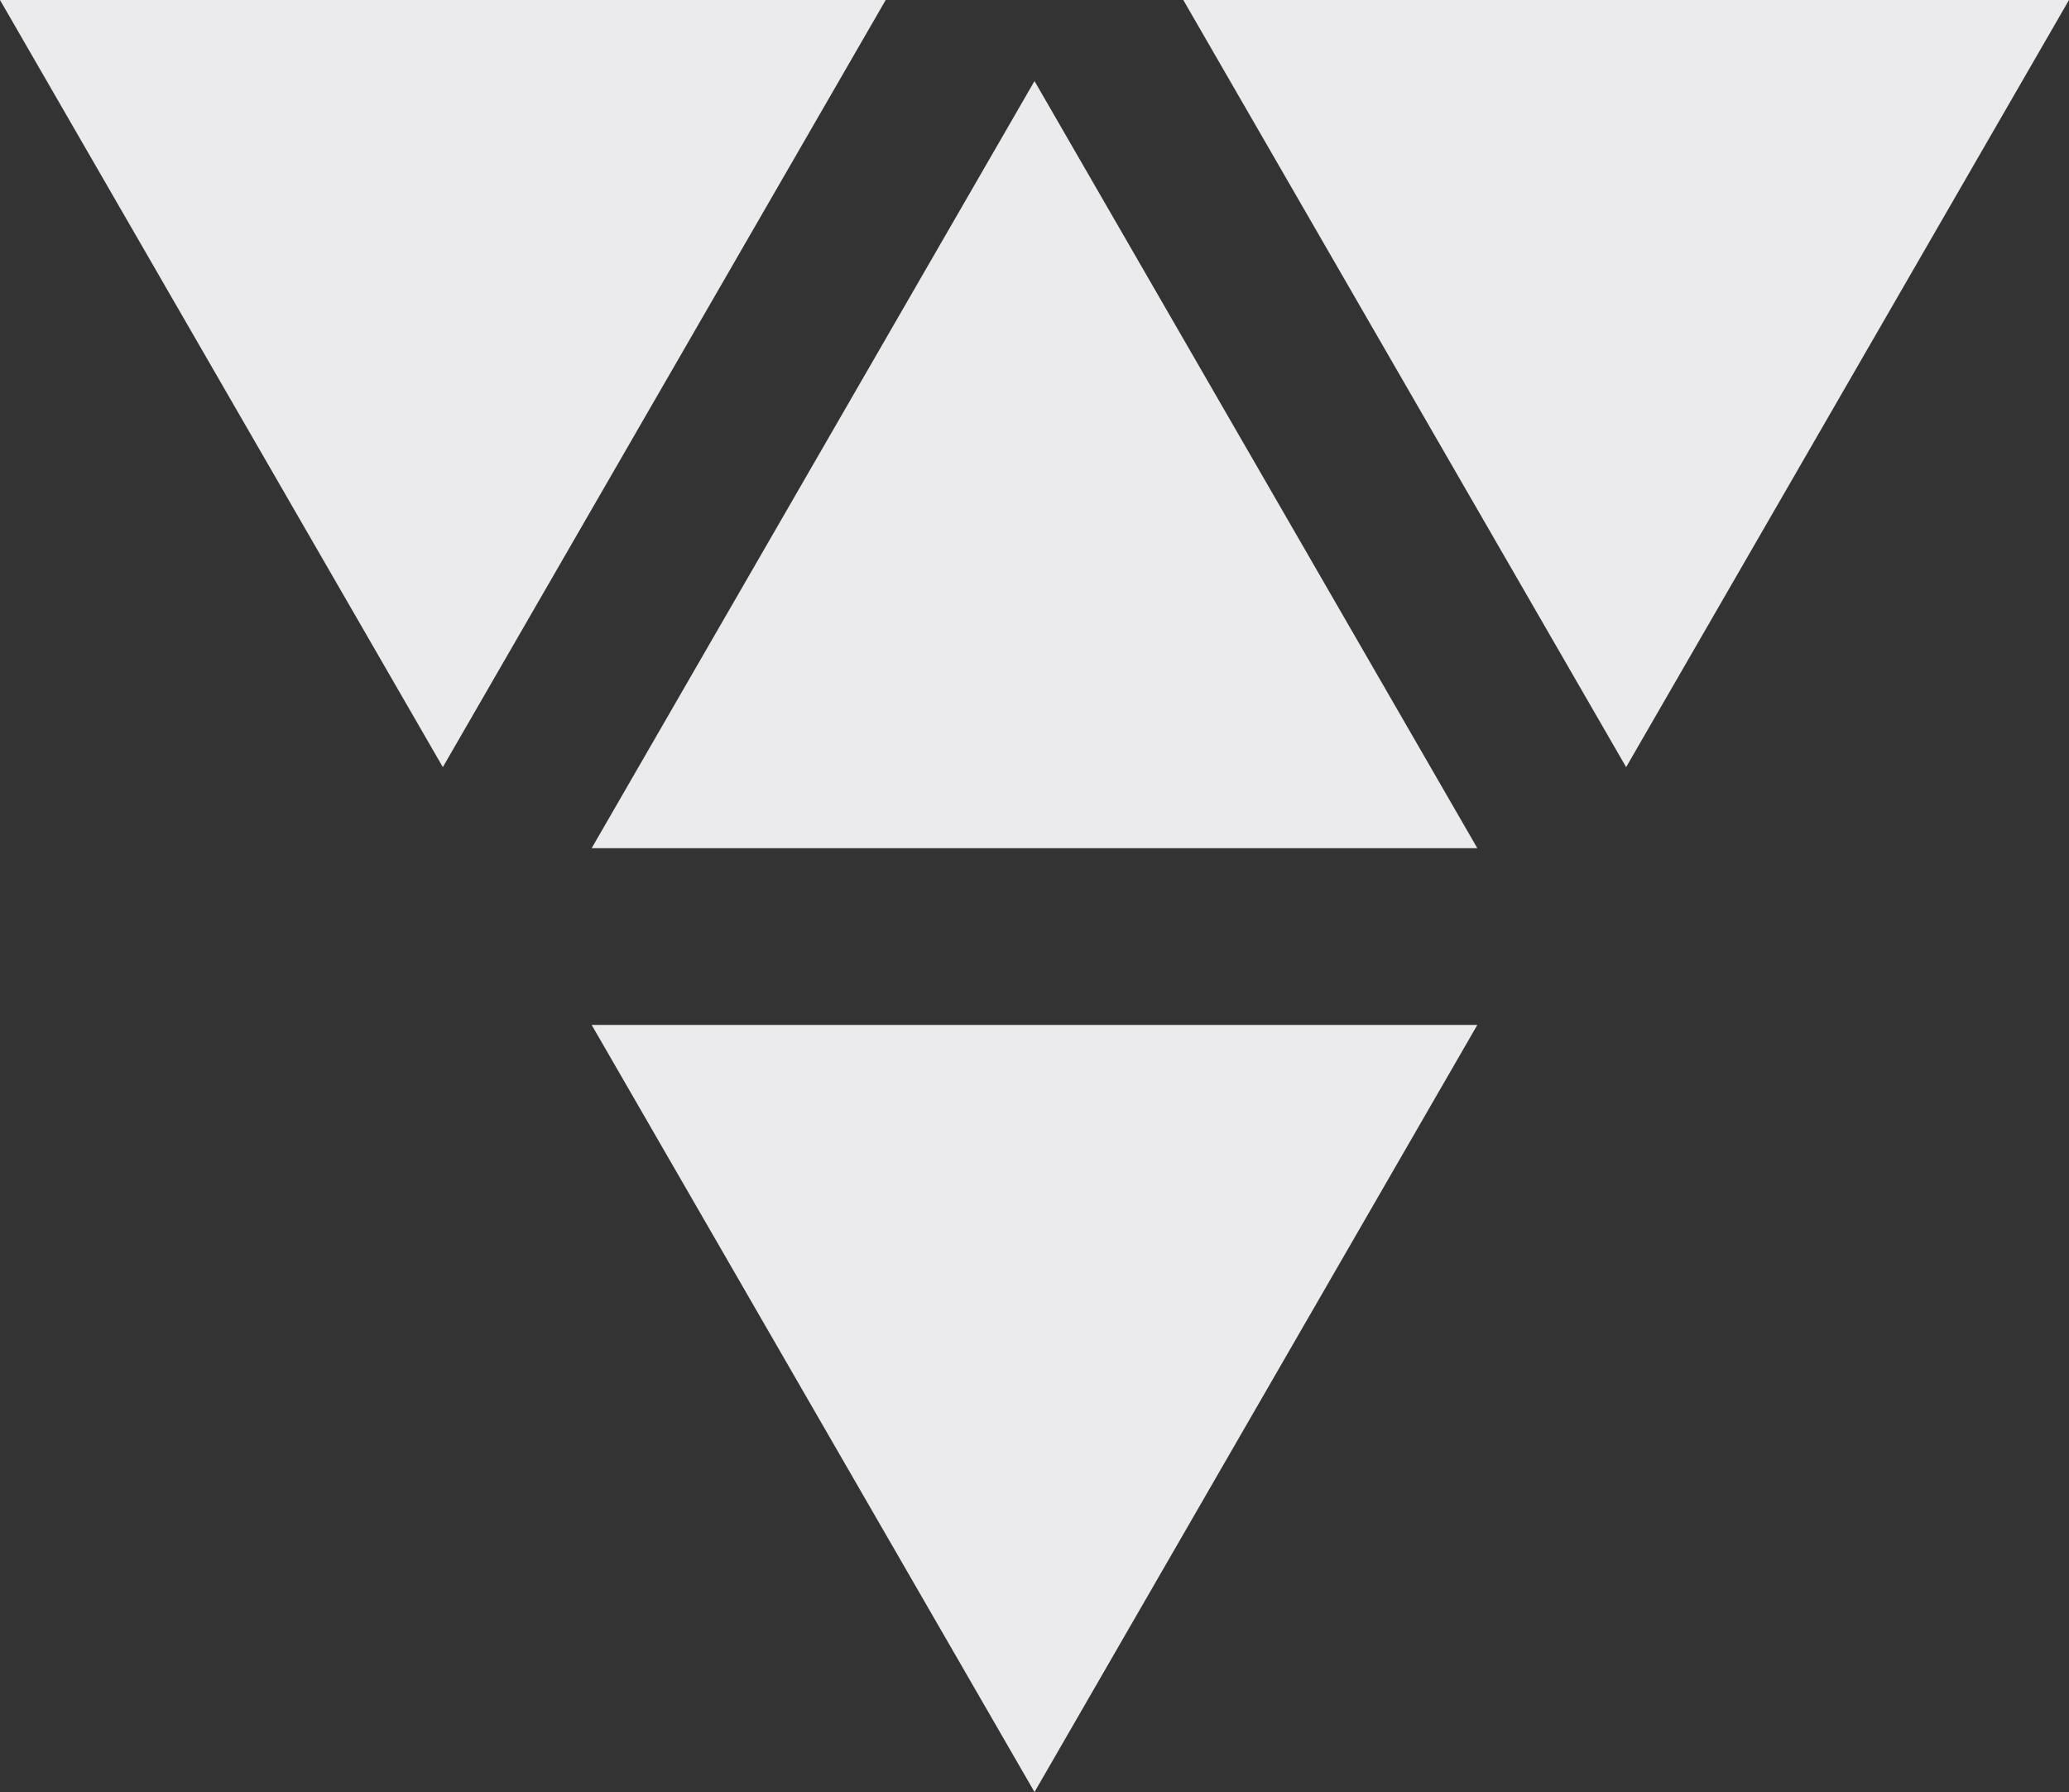
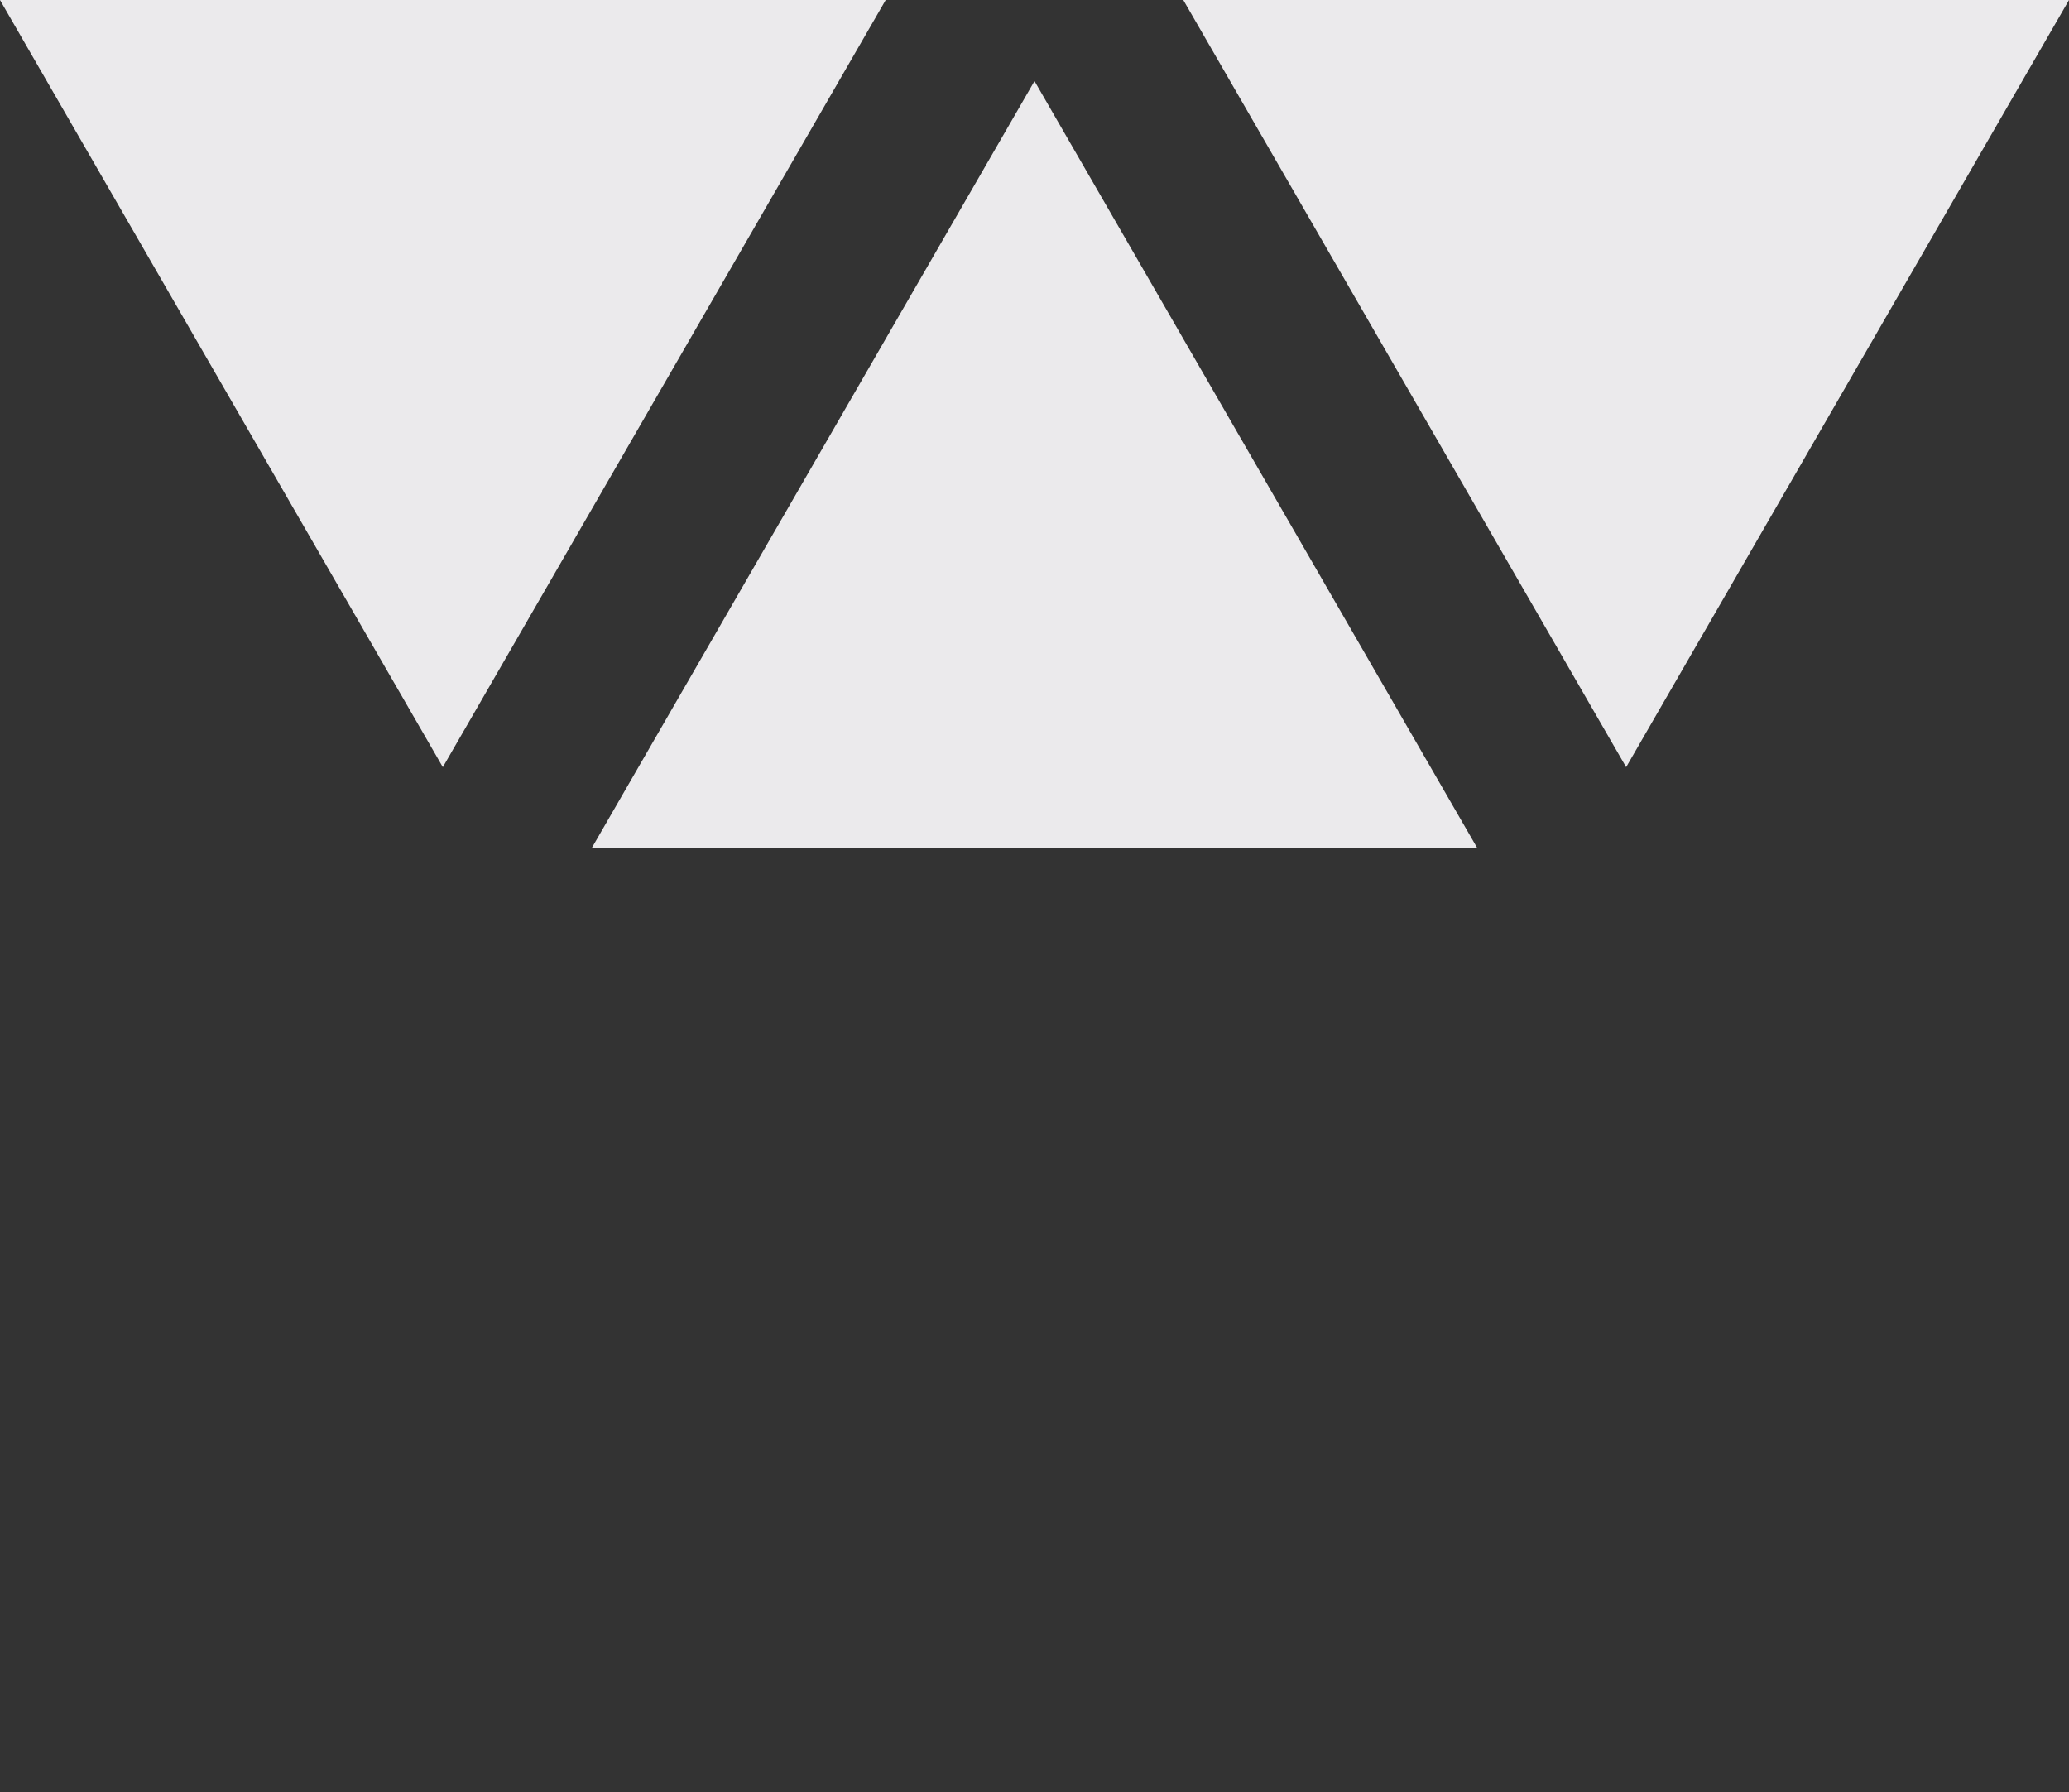
<svg xmlns="http://www.w3.org/2000/svg" id="Layer_1" data-name="Layer 1" viewBox="225.47 267.61 629.06 544.78">
  <rect x="225.47" y="267.61" width="629.06" height="544.78" fill="#333333" stroke="none" />
  <defs>
    <style>
      .cls-1 {
        fill: #ebeaec;
      }
    </style>
  </defs>
  <g>
    <polygon class="cls-1" points="225.47 267.61 494.76 267.61 360.11 500.82 225.47 267.61" />
    <polygon class="cls-1" points="585.24 267.61 854.53 267.61 719.88 500.82 585.24 267.61" />
-     <polygon class="cls-1" points="405.36 579.18 674.64 579.18 540 812.39 405.36 579.18" />
  </g>
  <polygon class="cls-1" points="674.64 525.46 405.36 525.46 540 292.25 674.64 525.46" />
</svg>